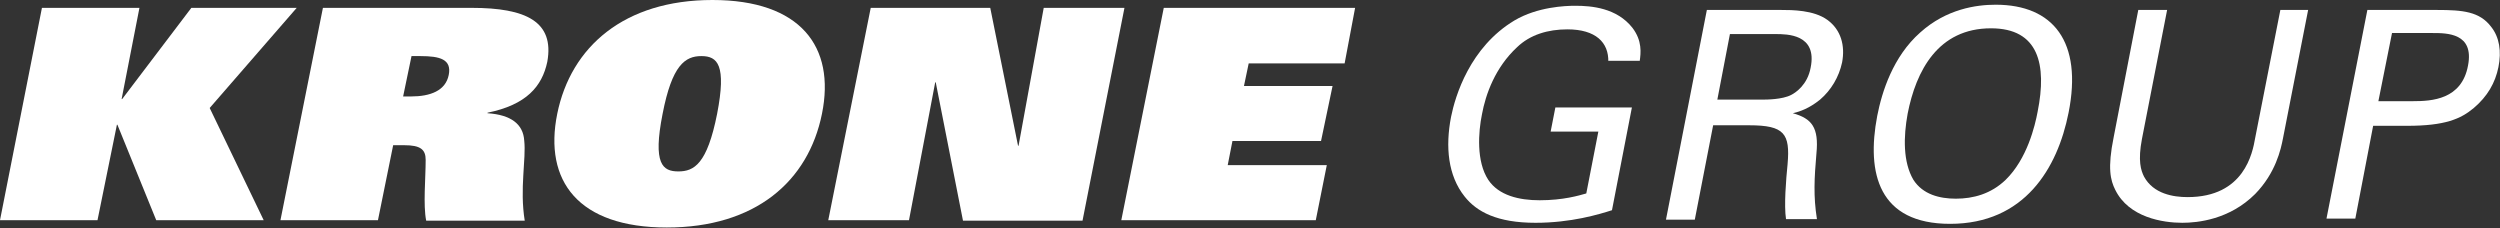
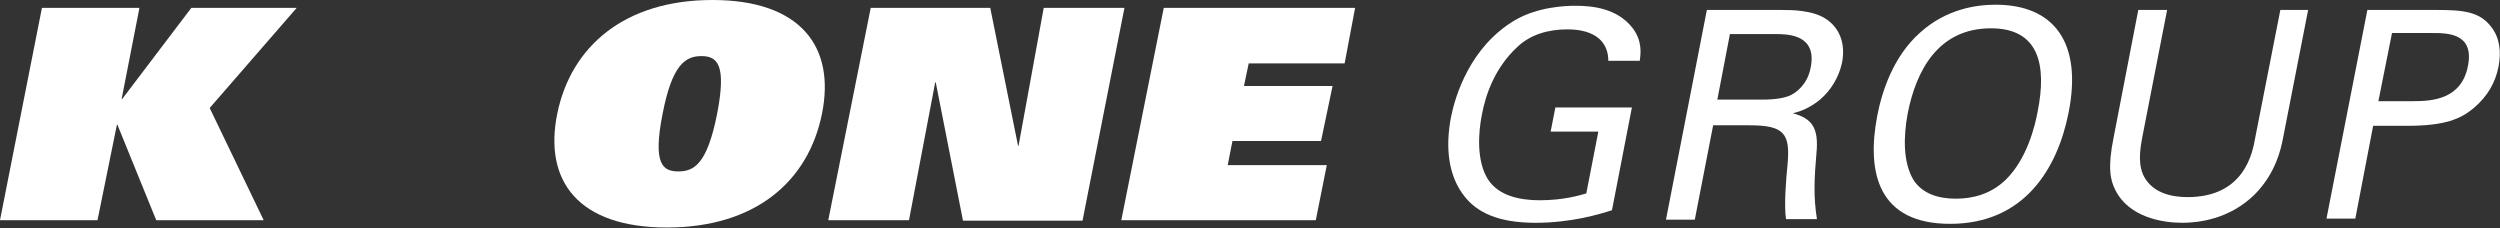
<svg xmlns="http://www.w3.org/2000/svg" version="1.1" id="Ebene_1" x="0px" y="0px" viewBox="0 0 476.9 43.5" style="enable-background:new 0 0 476.9 43.5;" xml:space="preserve">
  <rect x="0" y="0" width="476.9" height="43.5" fill="#333333" stroke="none" />
  <style type="text/css">
	.st0{fill:#FFFFFF;}
</style>
  <g>
    <path class="st0" d="M306.8,11.8c0.1-3.7-2.4-6.2-7.8-6.2c-3.7,0-7.1,1-9.6,3.4c-4.2,3.9-6,9-6.7,12.8c-0.7,3.4-1.1,9,1.2,12.5   c2,3,5.9,3.9,9.8,3.9c4.5,0,7.5-0.9,8.9-1.3l2.3-11.8h-9.1l0.9-4.6h14.6l-3.8,19.6c-2.5,0.8-7.8,2.4-14.6,2.4   c-7.3,0-11.2-2.1-13.5-5c-3.2-4-3.7-9.5-2.6-15.2c0.8-4,3.6-13.3,12.1-18.4c4.4-2.6,9.7-2.8,11.6-2.8c3.1,0,7.9,0.4,10.9,4.2   c1.9,2.5,1.6,4.8,1.4,6.3H306.8z" />
    <path class="st0" d="M325.6,1.9h14.2c2,0,6.2,0,8.8,1.9c2.6,1.9,3.4,4.9,2.8,8.1c-0.6,2.8-2.1,5.3-4.2,7.1   c-2.1,1.7-3.9,2.3-5.2,2.6c3.6,1,5,2.7,4.5,7.7c-0.4,4.7-0.6,8.1,0.1,12.5h-5.9c-0.4-2.6,0-7.5,0.3-10.5c0.5-5.8-0.6-7.4-7.3-7.4   h-6.9l-3.5,18h-5.5L325.6,1.9z M327.6,19h8.7c0.6,0,3.7,0,5.4-0.9c0.8-0.4,3.1-1.9,3.7-5.2c1.3-6.4-4.5-6.4-6.7-6.4h-8.7L327.6,19z   " />
    <path class="st0" d="M366.3,6.2c5-4.5,10.7-5.3,14.4-5.3c11,0,16.6,7.1,13.9,20.6c-2.1,10.6-8.4,21.2-22.6,21.2   c-13.6,0-16-9.6-13.9-20.6C359,17.5,361.1,10.8,366.3,6.2z M365,34.3c1.8,2.8,5,3.6,8.1,3.6c3.3,0,6.7-0.9,9.5-3.6   c4.1-4,5.6-10.3,6.1-13c1.8-9,0.2-15.9-8.9-15.9c-10.1,0-14.3,8.1-15.9,16.3C363.1,26.1,363,30.9,365,34.3z" />
    <path class="st0" d="M413.4,1.9l-4.8,24.6c-0.8,4.2-0.2,6,0.4,7.2c1.8,3.3,5.6,3.9,8.3,3.9c10.8,0,12.4-8.4,12.9-11.3L435,1.9h5.3   l-4.8,24.5c-0.4,2.1-1.4,6.6-5.3,10.6c-4.9,4.9-11,5.5-13.9,5.5c-3.7,0-10.2-1-12.8-6.3c-0.9-1.8-1.5-4.1-0.3-10l4.7-24.3H413.4z" />
    <path class="st0" d="M451.6,1.9h13.3c4.9,0,8.1,0.3,10.3,3.2c1.6,2,2,4.7,1.4,7.7c-0.6,3-2.1,5.6-4.7,7.8   c-2.5,2.1-5.5,3.4-12.7,3.4h-6.5l-3.4,17.7h-5.5L451.6,1.9z M453.7,19.3h6.6c3.6,0,9.3-0.3,10.5-6.8c1.2-6.2-4-6.2-6.8-6.2h-7.7   L453.7,19.3z" />
  </g>
  <g>
    <path class="st0" d="M8,1.5h18.6l-3.4,17.4h0.1L36.5,1.5h20.1L40,20.6L50.3,42H29.8l-7.4-18.2h-0.1L18.6,42H0L8,1.5z" />
-     <path class="st0" d="M61.6,1.5h28.4c10.3,0,15.8,2.6,14.4,10.3c-1,4.7-4,8.2-11.4,9.7l0,0.1c4.5,0.3,6.8,2.1,7,5.2   c0.4,3.5-0.9,9.2,0.1,15.3H81.3c-0.6-3-0.1-8.1-0.1-11.6c0-2-1-2.8-4.1-2.8H75L72.1,42H53.5L61.6,1.5z M78.4,18.4   c3.7,0,6.6-1.1,7.2-4.1c0.6-3-1.7-3.6-5.4-3.6h-1.7l-1.6,7.7H78.4z" />
    <path class="st0" d="M166.1,1.5h22.8l5.3,26.3h0.1l4.8-26.3h15.4l-8,40.6h-22.8l-5.2-26.4h-0.1L173.4,42H158L166.1,1.5z" />
    <path class="st0" d="M222,1.5h36.5l-2,10.6h-18.3l-0.9,4.3h16.9L252,26.9h-16.9l-0.9,4.6h18.9L251,42h-37.1L222,1.5z" />
    <path class="st0" d="M135.9,0c16.8,0,23.5,8.9,20.9,21.7c-2.6,12.9-12.7,21.7-29.6,21.7s-23.5-8.9-20.9-21.7   C108.9,8.9,119.1,0,135.9,0z M129.4,32.7c3,0,5.5-1.4,7.4-11c1.8-9.3,0.1-11-3-11s-5.6,1.7-7.4,11   C124.5,31.3,126.4,32.7,129.4,32.7z" />
  </g>
</svg>